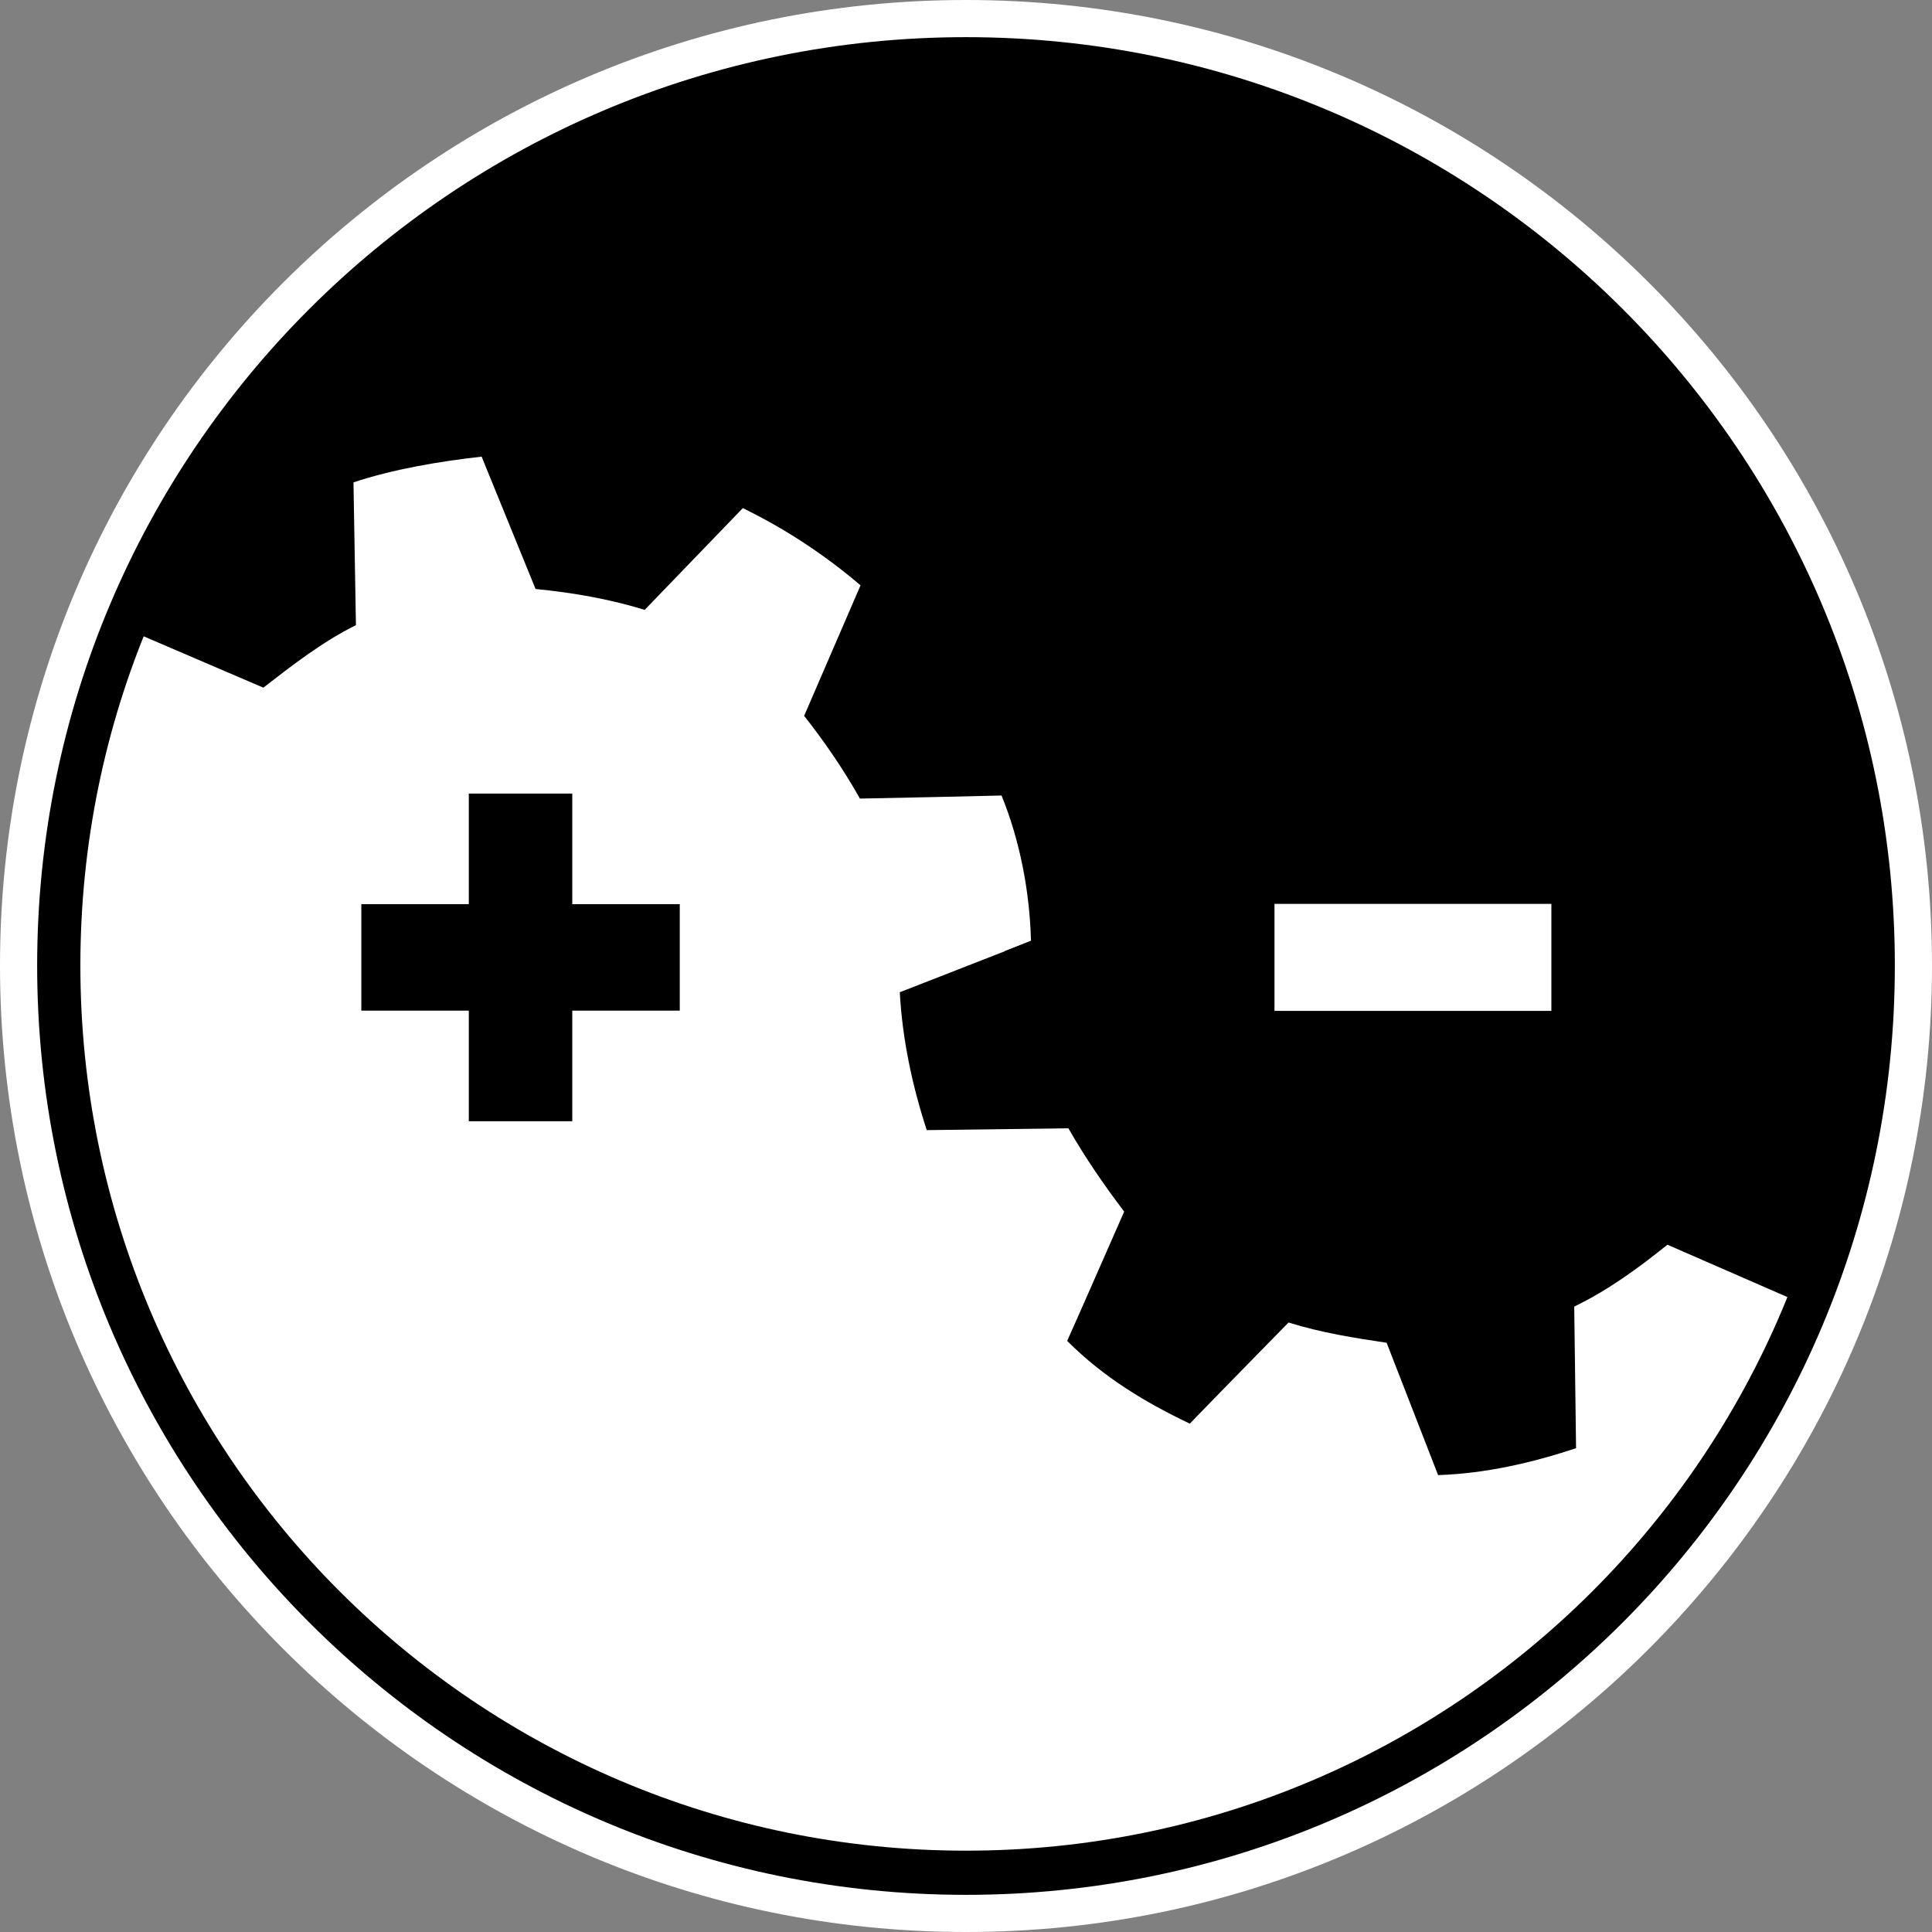
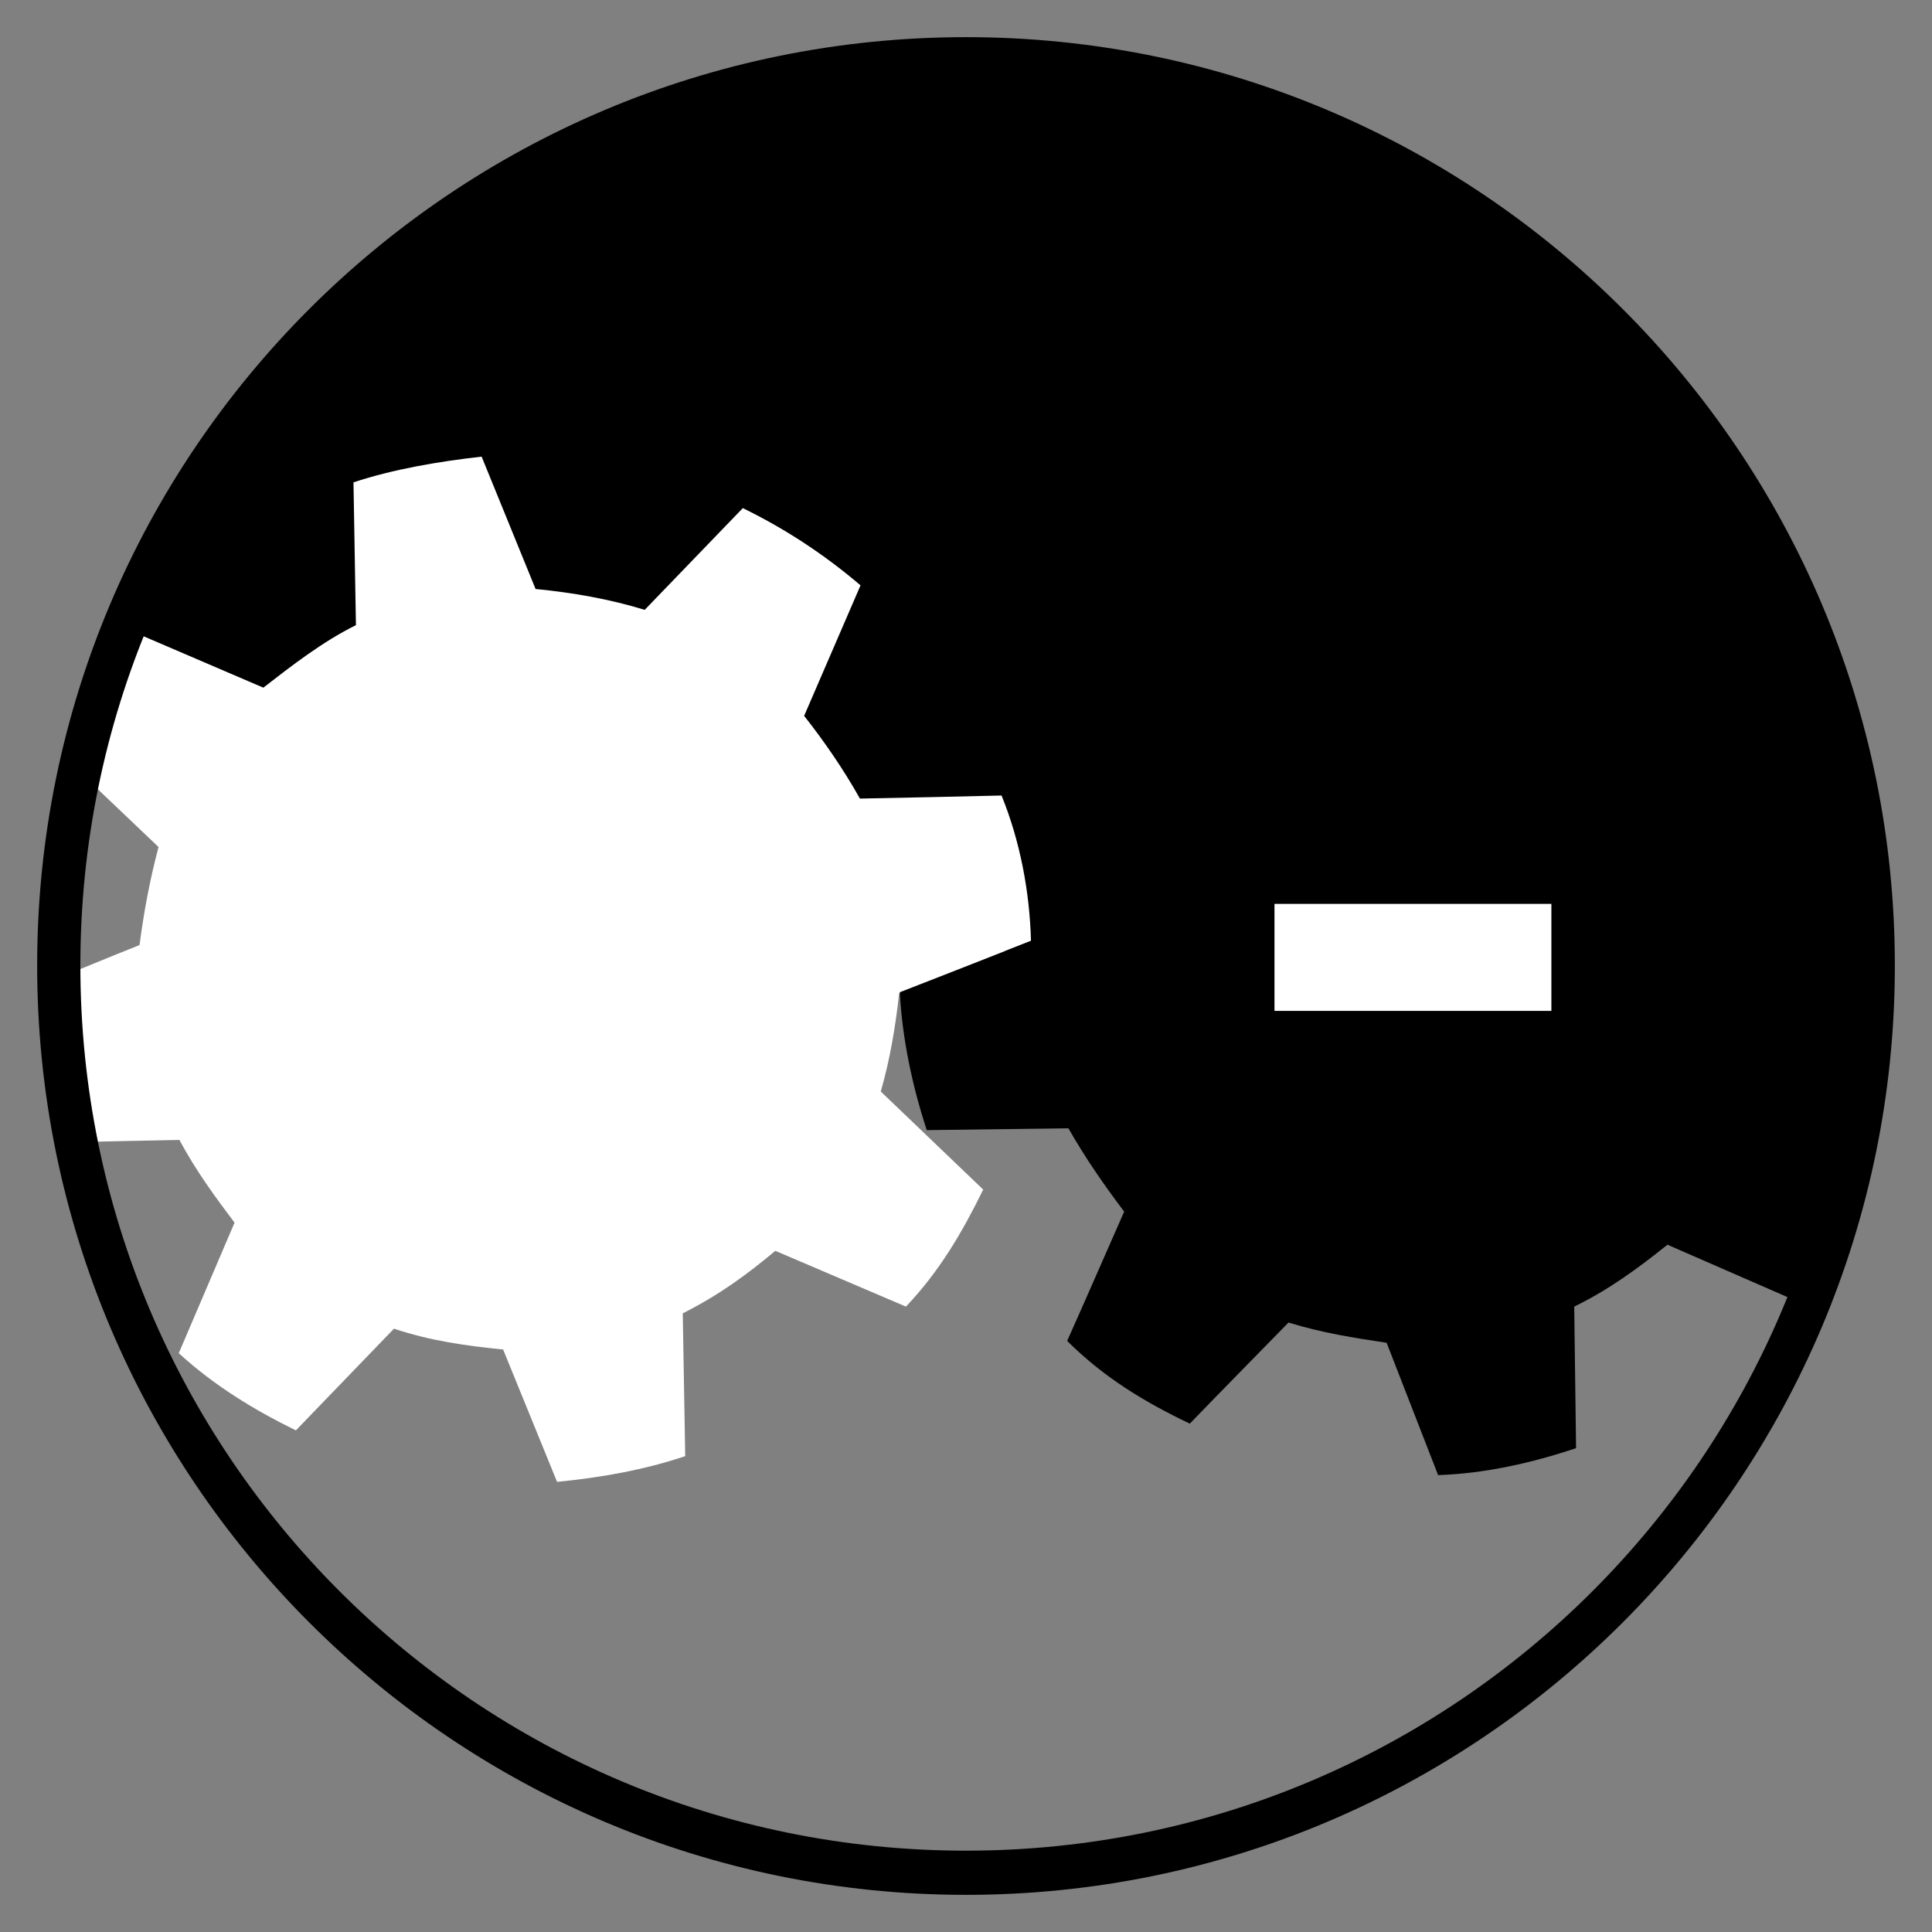
<svg xmlns="http://www.w3.org/2000/svg" xmlns:ns1="http://sodipodi.sourceforge.net/DTD/sodipodi-0.dtd" xmlns:ns2="http://www.inkscape.org/namespaces/inkscape" width="104" height="104" id="svg53383" ns1:version="0.32" ns2:version="0.48.5 r10040" ns1:docname="comotion-sjn-transparent-1.2.svg" ns2:output_extension="org.inkscape.output.svg.inkscape" version="1.1" ns2:export-filename="/home/sjn/Dropbox/Hackeriet/Logos/comotion-sjn-reclaim-5-179x179.png" ns2:export-xdpi="161.10001" ns2:export-ydpi="161.10001" style="enable-background:new">
  <rect width="100%" height="100%" fill="#808080" stroke="none" />
  <defs id="defs3" />
  <ns1:namedview ns2:showpageshadow="false" id="base" pagecolor="#5fa798" bordercolor="#666666" borderopacity="0.118" ns2:pageopacity="0" ns2:pageshadow="2" ns2:zoom="1.4142136" ns2:cx="20.290852" ns2:cy="-52.266208" ns2:current-layer="layer4" showgrid="false" ns2:grid-bbox="true" ns2:document-units="px" ns2:window-width="3070" ns2:window-height="1752" ns2:window-x="130" ns2:window-y="48" showguides="false" ns2:guide-bbox="true" ns2:window-maximized="1" fit-margin-top="0" fit-margin-left="0" fit-margin-right="0" fit-margin-bottom="0" ns2:snap-global="true" borderlayer="true" />
  <g ns2:groupmode="layer" id="layer2" ns2:label="YingYang" style="display:inline" transform="translate(36.417,4.431)" />
  <g ns2:groupmode="layer" id="layer1" ns2:label="Tannhjul" style="display:inline" transform="translate(2,2)" />
  <g ns2:groupmode="layer" id="layer3" ns2:label="Plus/minus" style="display:inline" transform="translate(36.417,4.431)" />
  <g ns2:groupmode="layer" id="layer4" ns2:label="Topp-sirkel" style="display:inline" transform="translate(4.657,4.638)">
    <g id="g4515">
-       <path ns2:connector-curvature="0" id="path9351-6" d="m 47.343,-4.638 c -28.716,0 -52,23.272 -52,51.973 0,28.701 23.284,52.027 52,52.027 28.716,0 52,-23.326 52,-52.027 0,-28.701 -23.284,-51.973 -52,-51.973 z m 0,2.472 c 27.386,0 49.581,22.129 49.581,49.5 0,27.371 -22.196,49.555 -49.581,49.555 -27.386,0 -49.581,-22.184 -49.581,-49.555 0,-27.371 22.196,-49.5 49.581,-49.5 z" style="color:#000000;fill:#ffffff;fill-opacity:1;stroke:none;stroke-width:1.4;marker:none;visibility:visible;display:inline;enable-background:new;font-family:Sans;-inkscape-font-specification:Sans" />
-       <path ns2:connector-curvature="0" id="path1366" d="m 47.343,-1.531 c -27.017,0 -48.912,21.884 -48.912,48.886 0,27.003 21.895,48.886 48.912,48.886 27.017,0 48.912,-21.884 48.912,-48.886 0,-27.003 -21.895,-48.886 -48.912,-48.886 z" style="fill:#ffffff;fill-opacity:1;stroke:none;display:inline;enable-background:new" />
      <path ns2:connector-curvature="0" id="path1351" d="M 45.628,-1.517 C 27.829,-1.052 10.823,10.033 3.25,26.159 1.753,29.242 0.62,32.496 -0.182,35.824 l 1.188,0 c 2.628,-1.55 6.505,-0.309 9.406,0.099 7.895,1.703 15.739,4.835 23.961,3.727 3.949,-0.79 7.478,0.939 10.528,3.266 6.281,4.525 11.243,10.946 18.614,13.887 4.03,2.215 8.428,2.74 12.938,2.375 4.253,0.389 8.858,0.658 12.707,-1.352 2.884,-0.957 4.668,4.878 5.017,3.629 C 99.471,44.415 94.435,24.7 81.503,12.371 72.495,3.506 59.989,-1.582 47.344,-1.517 c -0.576,-0.007 -1.142,-0.015 -1.716,0 z" style="fill:#000000;display:inline;enable-background:new" />
      <path id="path3243-2" d="m 21.269,19.943 c -2.304,0.258 -4.78,0.68 -6.898,1.385 l 0.132,7.686 c -1.787,0.883 -3.466,2.187 -4.984,3.365 L 2.523,29.378 c -0.981,1.111 -1.859,2.315 -2.64,3.563 -0.338,1.112 -0.598,2.254 -0.858,3.398 l 4.852,4.618 c -0.479,1.812 -0.795,3.526 -1.023,5.278 -1.688,0.669 -3.362,1.373 -5.05,2.045 0.054,2.924 0.352,5.798 0.891,8.577 2.097,-0.05 4.206,-0.087 6.304,-0.132 0.909,1.683 1.898,3.03 2.97,4.453 l -3.003,7.026 c 1.889,1.731 4.047,3.052 6.304,4.156 l 5.281,-5.476 c 1.968,0.659 3.886,0.923 5.875,1.122 l 2.904,7.125 c 2.369,-0.231 4.714,-0.649 6.898,-1.385 l -0.132,-7.686 c 1.979,-1.002 3.425,-2.067 4.984,-3.365 l 7.03,3.002 c 1.817,-1.916 3.033,-4.005 4.159,-6.3 L 42.755,54.118 c 0.501,-1.741 0.791,-3.492 0.99,-5.278 2.359,-0.935 4.734,-1.913 7.096,-2.837 -0.073,-2.673 -0.593,-5.379 -1.584,-7.818 -2.536,0.066 -5.087,0.111 -7.624,0.165 -0.881,-1.573 -1.941,-3.108 -3.003,-4.453 L 41.666,26.871 C 39.631,25.14 37.546,23.798 35.329,22.714 l -5.281,5.476 c -1.928,-0.59 -3.903,-0.93 -5.875,-1.122 l -2.904,-7.125 z" style="color:#000000;fill:#ffffff;fill-opacity:1;fill-rule:nonzero;stroke:none;stroke-width:1.166;marker:none;visibility:visible;display:inline;overflow:visible;enable-background:new" ns2:connector-curvature="0" />
      <path id="path3243-2-0" d="m 69.95,19.581 c -2.665,0.191 -5.085,0.672 -7.426,1.451 l 0.066,7.587 c -1.789,0.93 -3.443,2.087 -4.984,3.332 L 50.544,28.916 c -1.462,1.798 -2.912,3.819 -3.927,5.806 l 5.479,5.41 c -0.656,1.881 -0.964,3.968 -1.221,5.872 l -7.096,2.771 c 0.137,2.541 0.681,5.071 1.452,7.422 l 7.624,-0.099 c 0.929,1.628 1.938,3.077 3.003,4.486 -1.027,2.319 -2.033,4.647 -3.069,6.96 1.978,1.972 4.175,3.295 6.601,4.453 1.762,-1.823 3.542,-3.627 5.314,-5.443 1.829,0.564 3.518,0.825 5.281,1.089 l 2.772,7.125 c 2.561,-0.089 5.042,-0.658 7.426,-1.451 l -0.099,-7.62 c 1.866,-0.908 3.459,-2.08 5.017,-3.332 l 7.03,3.068 c 0.97,-1.158 1.877,-2.376 2.673,-3.629 0.277,-0.912 0.501,-1.838 0.726,-2.771 l -4.918,-4.816 c 0.708,-2.101 0.987,-3.855 1.188,-5.872 l 5.083,-2.012 c -0.057,-2.787 -0.327,-5.493 -0.825,-8.148 l -6.238,0.066 c -0.864,-1.593 -1.859,-3.073 -2.97,-4.486 1.027,-2.319 2.032,-4.647 3.069,-6.96 -1.927,-1.855 -4.216,-3.441 -6.634,-4.486 -1.762,1.823 -3.542,3.66 -5.314,5.476 -1.731,-0.505 -3.58,-0.873 -5.281,-1.089 l -2.739,-7.125 z" style="color:#000000;fill:#000000;fill-opacity:1;fill-rule:nonzero;stroke:none;stroke-width:1.166;marker:none;visibility:visible;display:inline;overflow:visible;enable-background:new" ns2:connector-curvature="0" />
      <path d="m 78.854,49.778 0,-5.76 -14.905,0 0,5.76 14.905,0 z" id="rect3139" ns2:connector-curvature="0" style="fill:#ffffff;fill-opacity:1;display:inline;enable-background:new" />
-       <path id="path3938" style="fill:#000000;fill-opacity:1;stroke:none;display:inline;enable-background:new" d="m 14.793,49.764 5.786,0 0,5.954 5.57,0 0,-5.954 5.786,0 0,-5.73 -5.786,0 0,-5.954 -5.57,0 0,5.954 -5.786,0 0,5.73 z" ns2:connector-curvature="0" />
      <path ns2:connector-curvature="0" id="path9351" d="m 47.343,-2.638 c -27.612,0 -50,22.376 -50,49.974 0,27.597 22.388,50.026 50,50.026 27.612,0 50,-22.429 50,-50.026 0,-27.597 -22.388,-49.974 -50,-49.974 z m 0,2.377 c 26.332,0 47.674,21.278 47.674,47.596 0,26.318 -21.342,47.649 -47.674,47.649 -26.332,0 -47.674,-21.331 -47.674,-47.649 0,-26.318 21.342,-47.596 47.674,-47.596 z" style="color:#000000;fill:#000000;fill-opacity:1;stroke:none;stroke-width:1.4;marker:none;visibility:visible;display:inline;font-family:Sans;-inkscape-font-specification:Sans" />
    </g>
  </g>
</svg>